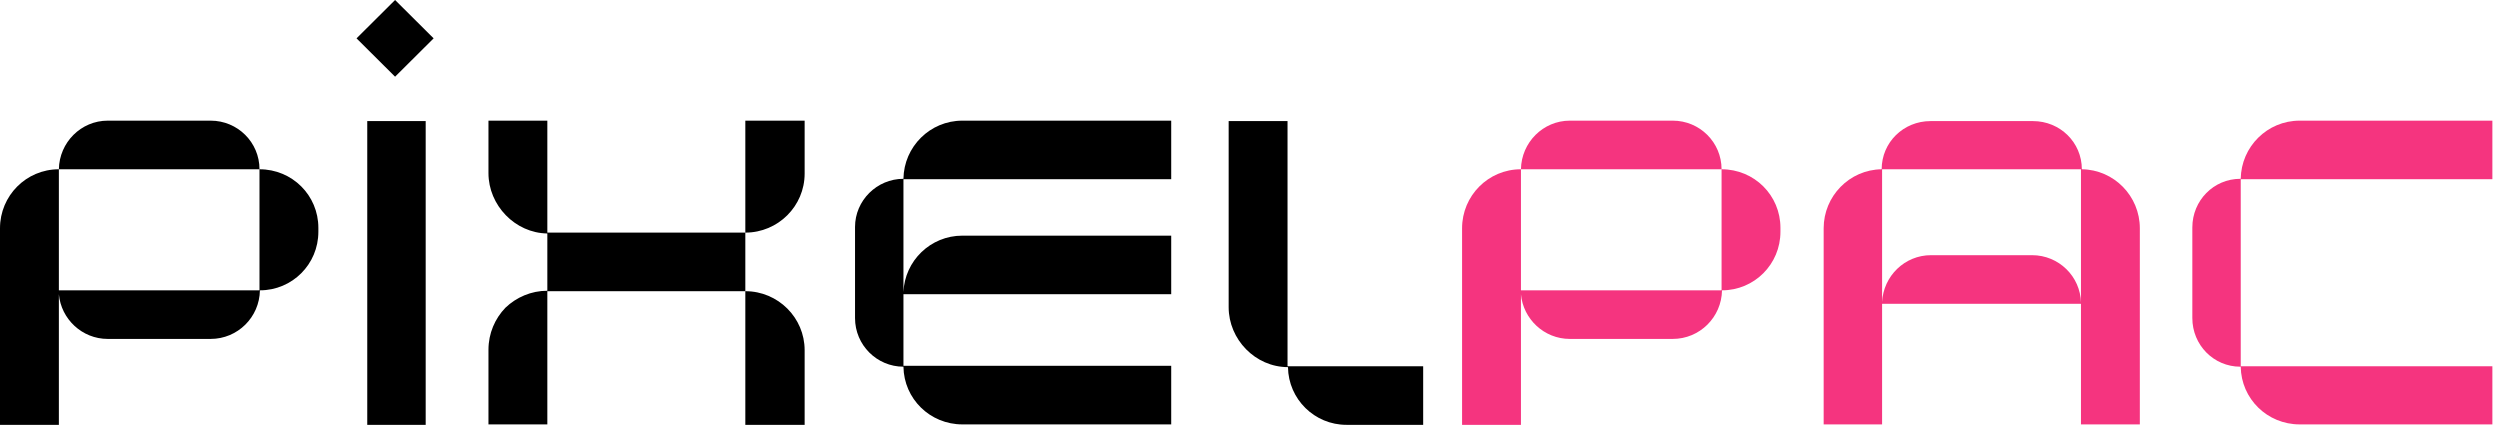
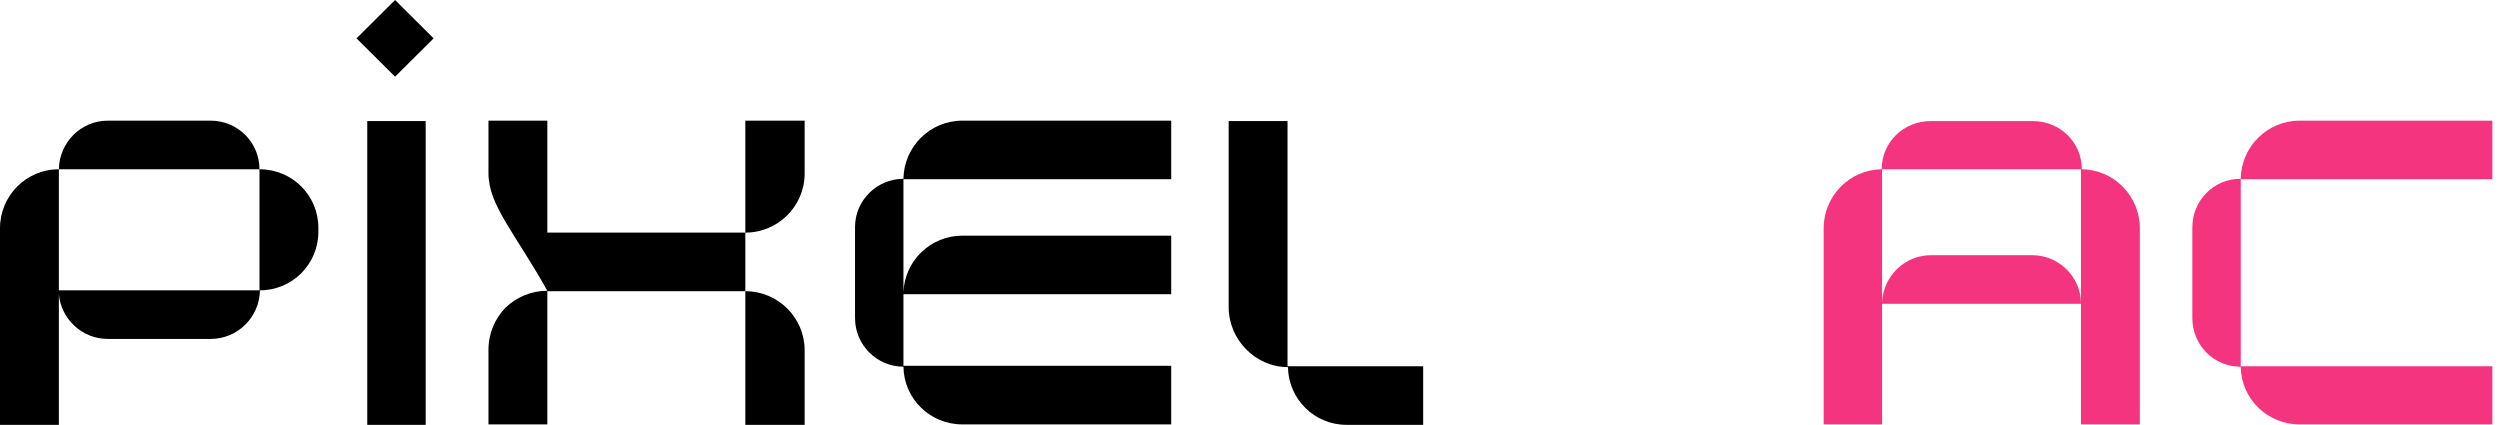
<svg xmlns="http://www.w3.org/2000/svg" width="153" height="26" viewBox="0 0 153 26" fill="none">
  <path d="M152.533 10.969H137.133V22.415H152.533V25.973H140.736C138.761 25.973 137.16 24.407 137.133 22.442H137.107C135.478 22.442 134.171 21.114 134.171 19.467V13.917C134.171 12.271 135.478 10.943 137.107 10.943H137.133C137.16 8.978 138.761 7.384 140.736 7.384H152.533V10.969Z" fill="#F5347F" />
  <path d="M127.409 10.359C129.384 10.385 130.958 12.005 130.958 13.97V25.973H127.355V18.591H115.184V25.973H111.608V13.97C111.608 12.005 113.183 10.385 115.158 10.359C115.158 8.712 116.492 7.411 118.147 7.411H124.419C126.074 7.411 127.409 8.712 127.409 10.359ZM127.355 18.538V10.359H115.184V18.485C115.265 16.891 116.572 15.617 118.174 15.617H124.366C125.994 15.617 127.328 16.918 127.355 18.538Z" fill="#F5347F" />
-   <path d="M105.36 10.359C107.362 10.359 108.963 11.952 108.963 13.944V14.183C108.963 16.174 107.362 17.768 105.387 17.768C105.36 19.414 104.025 20.742 102.371 20.742H96.072C94.497 20.742 93.216 19.52 93.082 18.007V26H89.479V13.97C89.479 11.979 91.081 10.359 93.082 10.359C93.109 8.712 94.444 7.384 96.072 7.384H102.371C104.025 7.384 105.36 8.712 105.36 10.359ZM105.36 17.768V10.359H93.082V17.768H105.36Z" fill="#F5347F" />
  <path d="M78.797 22.415H87.098V26H82.401C80.452 26 78.851 24.433 78.824 22.468C76.822 22.468 75.194 20.768 75.194 18.803V7.411H78.797V22.415Z" fill="black" />
  <path d="M55.291 18.007V22.388H71.678V25.973H58.894C56.919 25.973 55.318 24.407 55.291 22.442C53.663 22.442 52.328 21.114 52.328 19.467V13.891C52.328 12.271 53.663 10.943 55.291 10.943C55.318 8.978 56.919 7.384 58.894 7.384H71.678V10.969H55.291V17.874C55.371 15.962 56.946 14.422 58.894 14.422H71.678V18.007H55.291Z" fill="black" />
-   <path d="M49.244 7.384V10.624C49.244 12.616 47.616 14.236 45.614 14.236V17.821C47.616 17.821 49.244 19.441 49.244 21.432V26H45.614V17.821H33.497V25.973H29.894V21.406C29.894 20.397 30.294 19.494 30.935 18.83C31.602 18.193 32.509 17.794 33.497 17.794V14.289C31.522 14.262 29.894 12.563 29.894 10.598V7.384H33.497V14.236H45.614V7.384H49.244Z" fill="black" />
+   <path d="M49.244 7.384V10.624C49.244 12.616 47.616 14.236 45.614 14.236V17.821C47.616 17.821 49.244 19.441 49.244 21.432V26H45.614V17.821H33.497V25.973H29.894V21.406C29.894 20.397 30.294 19.494 30.935 18.83C31.602 18.193 32.509 17.794 33.497 17.794C31.522 14.262 29.894 12.563 29.894 10.598V7.384H33.497V14.236H45.614V7.384H49.244Z" fill="black" />
  <path d="M26.052 26H22.476V7.411H26.052V26Z" fill="black" />
  <path d="M24.179 4.694L21.82 2.347L24.179 0L26.538 2.347L24.179 4.694Z" fill="black" />
  <path d="M15.881 10.359C17.882 10.359 19.484 11.952 19.484 13.944V14.183C19.484 16.174 17.882 17.768 15.907 17.768C15.881 19.414 14.546 20.742 12.891 20.742H6.592C5.018 20.742 3.737 19.52 3.603 18.007V26H0V13.97C0 11.979 1.601 10.359 3.603 10.359C3.63 8.712 4.964 7.384 6.592 7.384H12.891C14.546 7.384 15.881 8.712 15.881 10.359ZM15.881 17.768V10.359H3.603V17.768H15.881Z" fill="black" />
</svg>